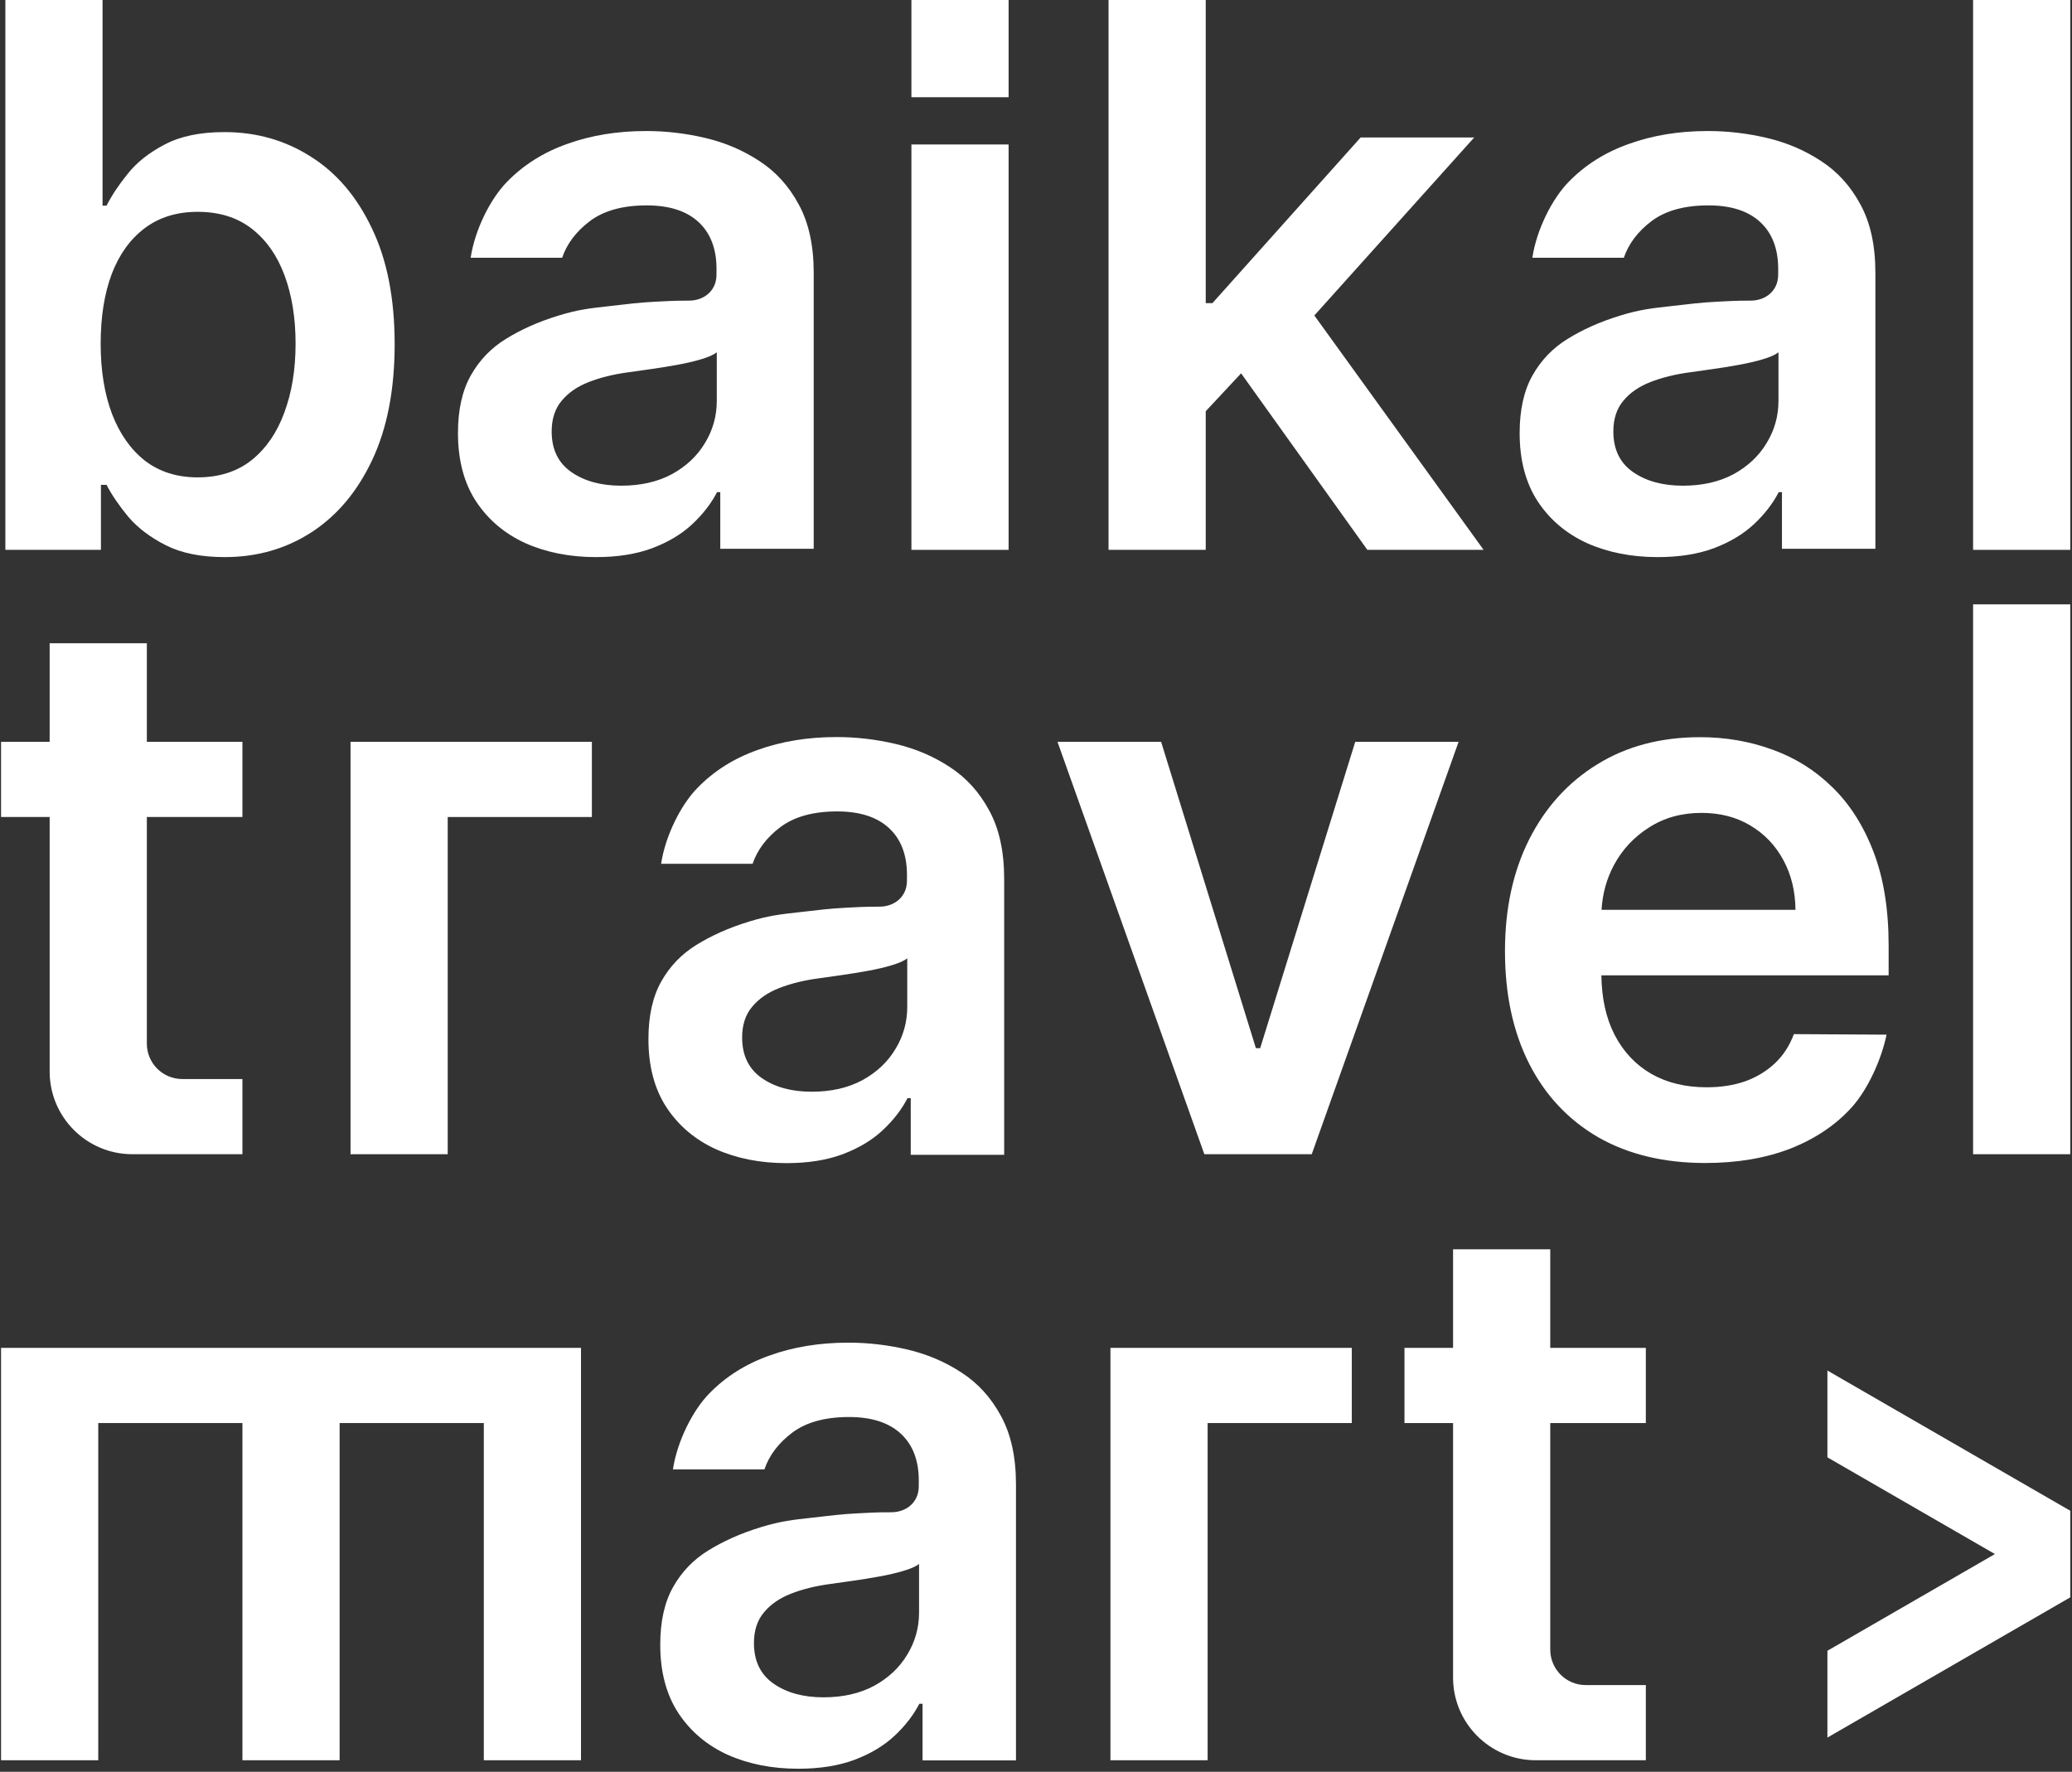
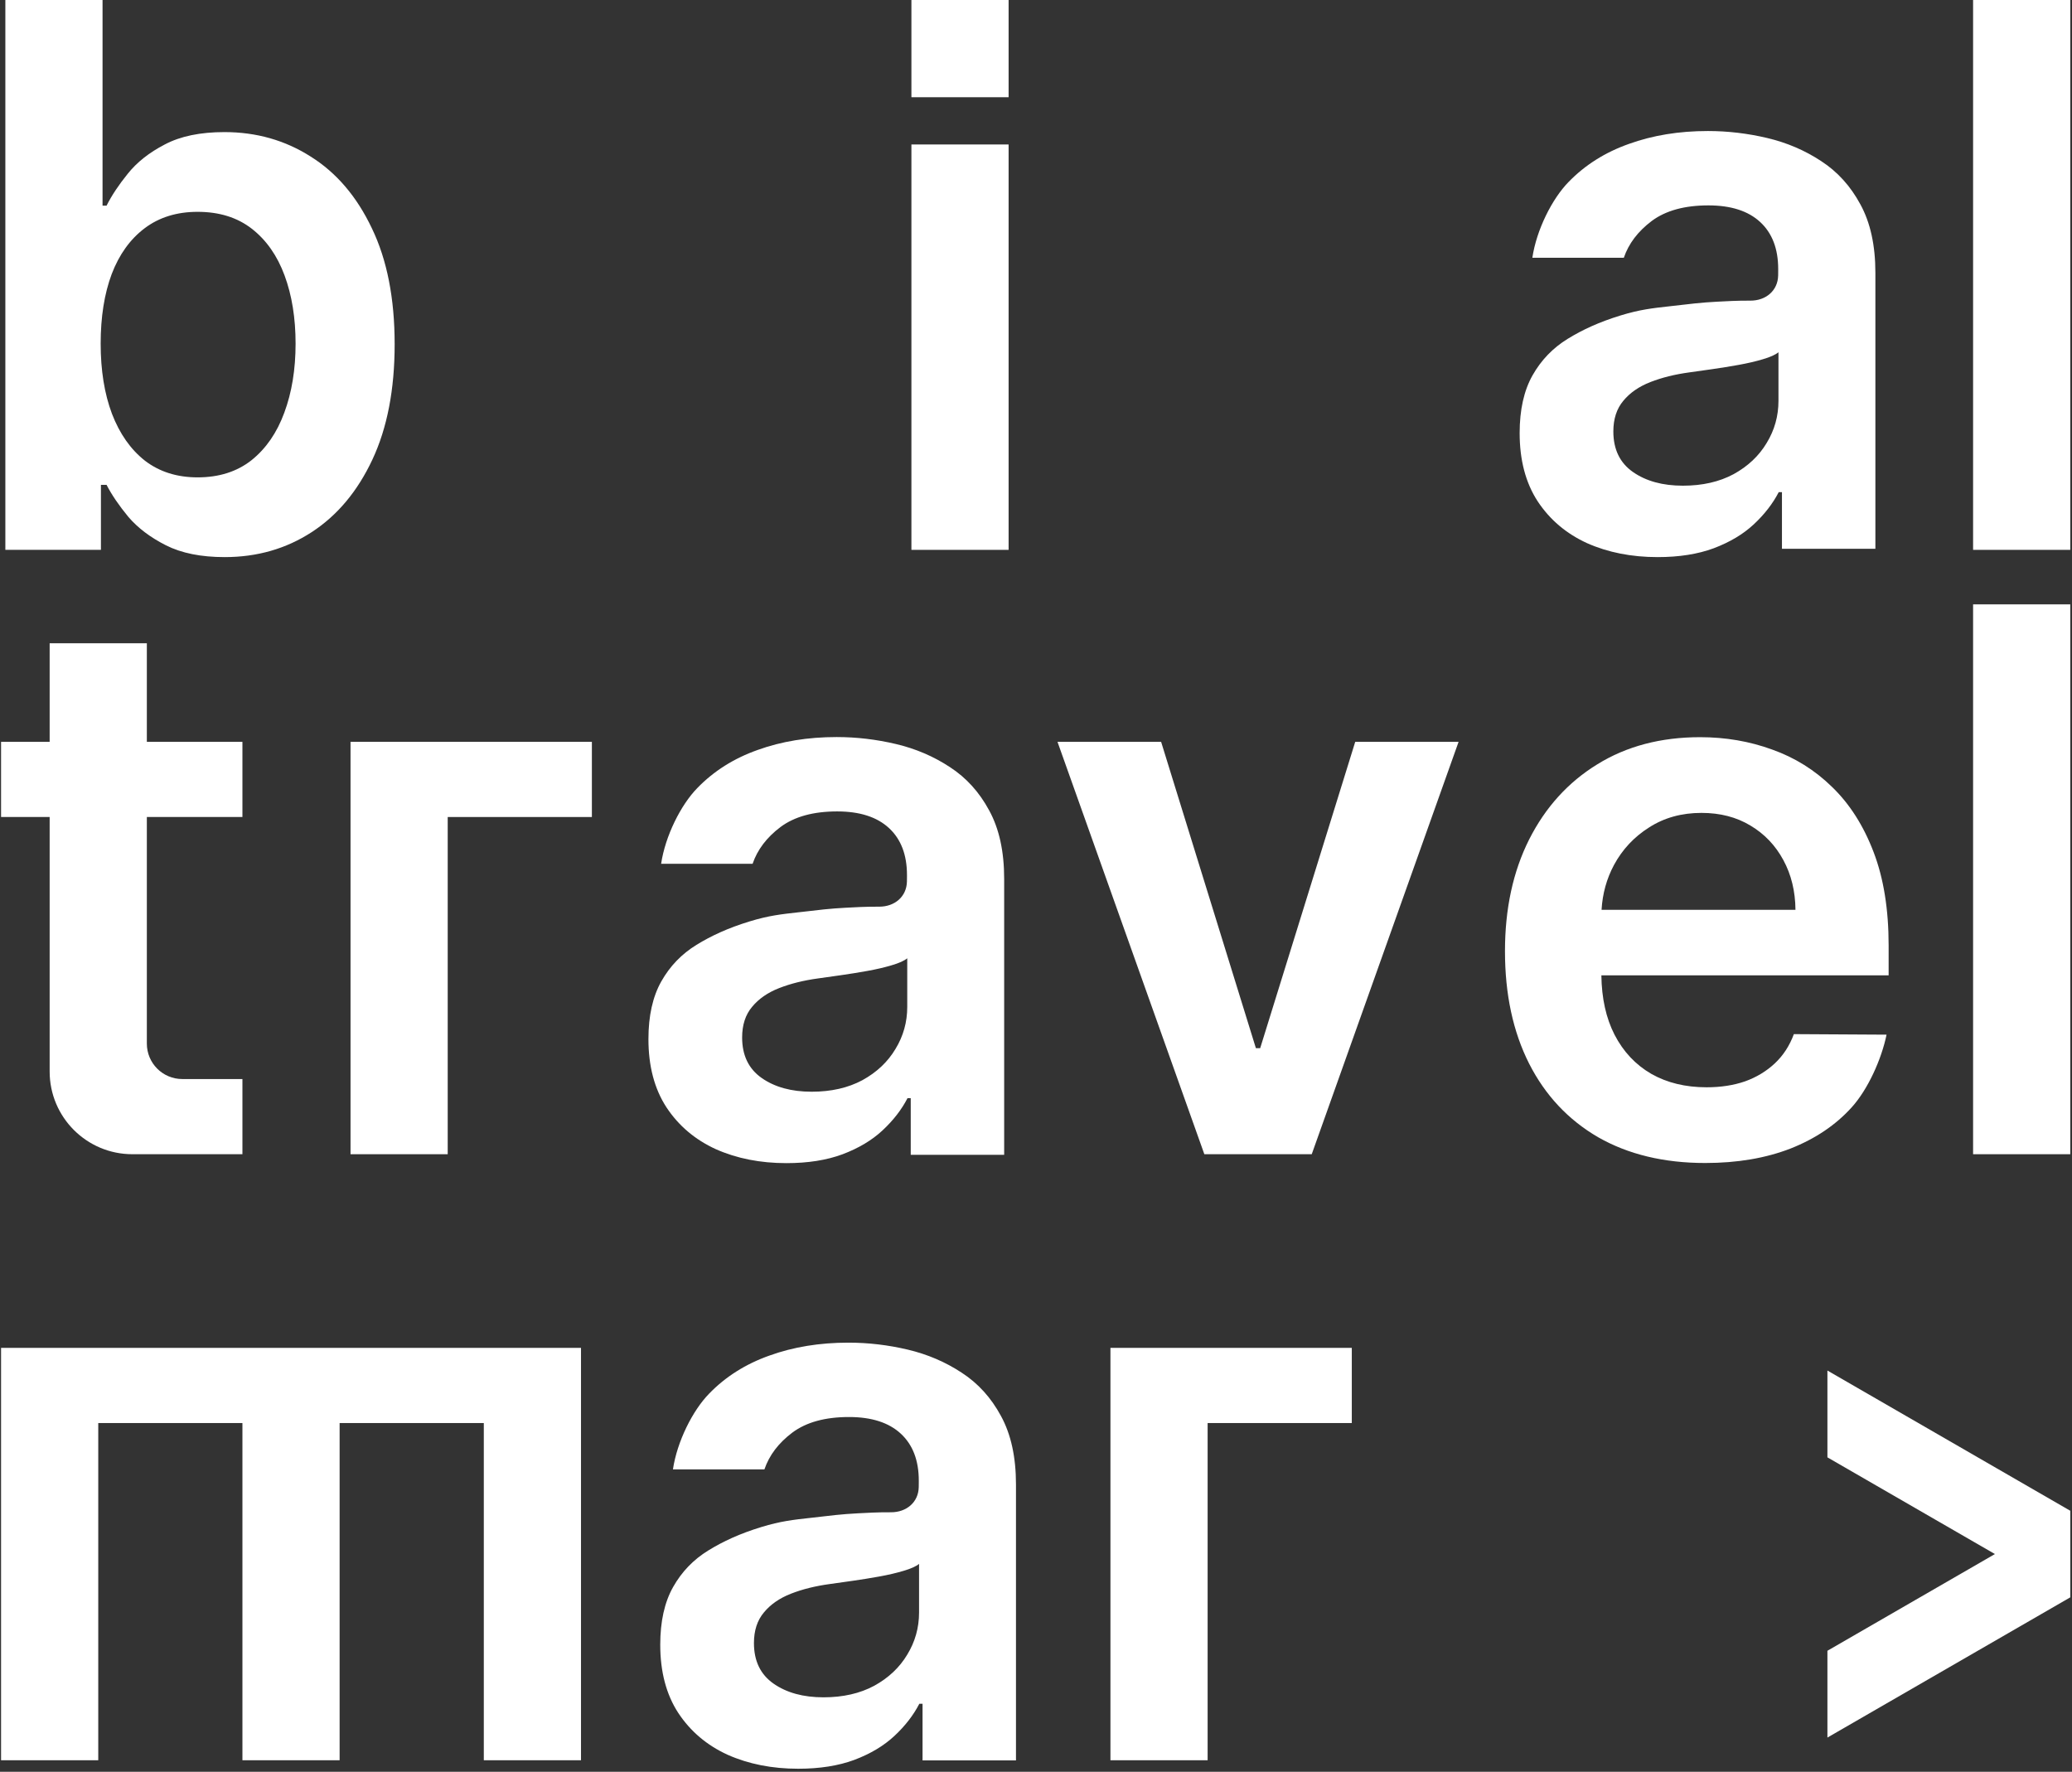
<svg xmlns="http://www.w3.org/2000/svg" width="559" height="478" viewBox="0 0 559 478" fill="none">
  <rect x="0" y="0" width="559" height="478" fill="#333333" stroke="none" />
  <path fill-rule="evenodd" clip-rule="evenodd" d="M1.445 0V148.342H27.231V130.813H28.752C30.152 133.517 32.108 136.391 34.619 139.433C37.178 142.427 40.559 144.986 44.76 147.111C48.961 149.235 54.248 150.298 60.622 150.298C69.362 150.298 77.185 148.052 84.091 143.561C90.996 139.071 96.452 132.552 100.46 124.005C104.468 115.458 106.472 105.076 106.472 92.859C106.472 80.497 104.42 70.067 100.315 61.568C96.259 53.021 90.754 46.574 83.801 42.228C76.895 37.834 69.145 35.637 60.55 35.637C54.031 35.637 48.671 36.748 44.47 38.969C40.269 41.142 36.937 43.773 34.474 46.864C32.011 49.906 30.104 52.779 28.752 55.483H27.666V0H1.445ZM30.201 111.619C28.172 106.21 27.159 99.909 27.159 92.714C27.159 85.519 28.148 79.265 30.128 73.954C32.156 68.642 35.126 64.513 39.037 61.568C42.949 58.622 47.705 57.149 53.307 57.149C59.15 57.149 64.027 58.67 67.938 61.713C71.849 64.755 74.795 68.956 76.775 74.316C78.755 79.676 79.745 85.808 79.745 92.714C79.745 99.667 78.731 105.872 76.702 111.329C74.722 116.737 71.777 121.011 67.866 124.149C63.954 127.24 59.101 128.785 53.307 128.785C47.754 128.785 43.021 127.288 39.11 124.294C35.247 121.252 32.277 117.027 30.201 111.619Z" fill="white" />
  <path d="M558.537 311.388V163.046H532.316V311.388H558.537Z" fill="white" />
  <path fill-rule="evenodd" clip-rule="evenodd" d="M431.158 306.805C439.271 311.441 448.904 313.758 460.059 313.758C468.702 313.758 476.38 312.455 483.092 309.847C489.804 307.191 495.309 303.473 499.607 298.693C503.953 293.864 507.59 285.806 508.971 279.136L483.961 278.991C482.803 282.13 481.088 284.761 478.819 286.886C476.549 289.011 473.869 290.628 470.779 291.739C467.688 292.801 464.236 293.332 460.421 293.332C454.723 293.332 449.749 292.125 445.5 289.711C441.25 287.248 437.943 283.723 435.576 279.136C433.29 274.656 432.108 269.321 432.031 263.128H509.53V255.088C509.53 245.334 508.178 236.932 505.474 229.882C502.77 222.783 499.052 216.94 494.319 212.353C489.635 207.765 484.227 204.385 478.094 202.212C472.01 199.991 465.539 198.88 458.682 198.88C448.059 198.88 438.812 201.319 430.941 206.196C423.07 211.025 416.937 217.785 412.543 226.477C408.197 235.121 406.024 245.165 406.024 256.609C406.024 268.247 408.197 278.363 412.543 286.958C416.889 295.505 423.094 302.121 431.158 306.805ZM432.081 245.455C432.333 241.096 433.45 237.064 435.432 233.358C437.701 229.157 440.864 225.777 444.92 223.218C448.977 220.61 453.685 219.306 459.045 219.306C464.067 219.306 468.461 220.441 472.227 222.711C476.042 224.98 479.012 228.095 481.137 232.055C483.261 235.966 484.348 240.433 484.396 245.455H432.081Z" fill="white" />
  <path d="M353.89 311.388L393.511 200.132H365.624L339.983 282.777H338.824L313.255 200.132H285.296L324.917 311.388H353.89Z" fill="white" />
-   <path d="M418.239 445.043C418.239 450.324 422.52 454.604 427.8 454.604H444.026V474.885H414.328C402.007 474.885 392.018 464.897 392.018 452.576V383.914H378.909V363.633H392.018V337.036H418.239V363.633H444.026V383.914H418.239V445.043Z" fill="white" />
  <path d="M493.014 468.767L558.541 430.935V407.583L493.014 369.751V393.168L538.205 419.259L493.014 445.35V468.767Z" fill="white" />
  <path d="M26.508 383.914V474.885H0.287V363.633H156.747V474.885H130.526V383.914H91.624V474.885H65.403V383.914H26.508Z" fill="white" />
  <path d="M325.803 474.885V383.914H364.698V363.633H299.582V474.885H325.803Z" fill="white" />
  <path fill-rule="evenodd" clip-rule="evenodd" d="M193.12 310.029C198.769 312.54 205.119 313.795 212.169 313.795C217.964 313.795 223.01 312.998 227.308 311.405C231.654 309.763 235.251 307.614 238.1 304.958C240.998 302.254 243.243 299.357 244.837 296.266H245.706V311.55H270.912V237.089C270.912 229.701 269.56 223.544 266.856 218.619C264.2 213.693 260.675 209.806 256.281 206.957C251.887 204.06 247.034 201.983 241.722 200.728C236.41 199.472 231.074 198.845 225.714 198.845C217.94 198.845 210.842 200.003 204.419 202.321C197.997 204.591 192.564 208.019 188.122 212.607C183.679 217.146 179.484 225.517 178.365 233.033H203.043C204.347 229.218 206.858 225.91 210.576 223.109C214.342 220.309 219.437 218.908 225.859 218.908C231.944 218.908 236.603 220.405 239.839 223.399C243.074 226.393 244.692 230.618 244.692 236.075V236.51C244.692 236.9 244.687 237.338 244.679 237.804C244.603 241.935 241.334 244.618 237.203 244.605C235.526 244.6 233.78 244.62 232.178 244.694C225.949 244.985 224.267 245.089 218.692 245.752C217.55 245.888 216.493 246.004 215.492 246.115L215.488 246.115C210.819 246.63 207.374 247.009 202.242 248.579C196.39 250.369 191.912 252.445 187.905 254.907C183.897 257.37 180.734 260.654 178.416 264.758C176.098 268.863 174.939 274.054 174.939 280.331C174.939 287.623 176.557 293.755 179.792 298.729C183.076 303.703 187.518 307.469 193.12 310.029ZM232.668 291.413C228.805 293.49 224.242 294.528 218.978 294.528C213.522 294.528 209.031 293.297 205.506 290.834C201.981 288.371 200.218 284.725 200.218 279.897C200.218 276.516 201.111 273.764 202.898 271.639C204.685 269.466 207.123 267.776 210.214 266.569C213.304 265.362 216.805 264.493 220.716 263.961C222.455 263.72 224.507 263.43 226.873 263.092C229.239 262.754 231.63 262.368 234.044 261.933C236.459 261.499 238.631 260.992 240.563 260.412C242.543 259.833 243.943 259.205 244.764 258.529V271.639C244.764 275.744 243.702 279.534 241.577 283.011C239.501 286.488 236.531 289.289 232.668 291.413Z" fill="white" />
  <path d="M120.787 311.389V220.417H159.682V200.136H94.566V311.389H120.787Z" fill="white" />
  <path d="M65.403 220.417V200.136H39.617V173.538H13.396V200.136H0.287V220.417H13.396V289.079C13.396 301.4 23.384 311.388 35.706 311.388H65.403V291.107H49.178C43.898 291.107 39.617 286.826 39.617 281.546V220.417H65.403Z" fill="white" />
-   <path d="M325.292 148.342V110.945L334.832 100.719L368.897 148.342H400.26L354.592 85.11L397.725 37.086H367.086L327.103 81.776H325.292V0H299.072V148.342H325.292Z" fill="white" />
  <path d="M245.888 38.977V148.342H272.109V38.977H245.888Z" fill="white" />
  <path d="M245.888 0V26.229H272.109V0H245.888Z" fill="white" />
  <path d="M558.537 0V148.342H532.316V0H558.537Z" fill="white" />
  <path fill-rule="evenodd" clip-rule="evenodd" d="M447.213 150.298C440.163 150.298 433.813 149.043 428.163 146.532C422.562 143.972 418.119 140.206 414.836 135.232C411.601 130.258 409.983 124.126 409.983 116.834C409.983 110.557 411.142 105.366 413.46 101.261C415.778 97.157 418.94 93.873 422.948 91.41C426.956 88.948 431.433 86.872 437.286 85.082C442.418 83.512 445.863 83.132 450.532 82.618C451.534 82.508 452.592 82.391 453.736 82.255C459.311 81.592 460.993 81.488 467.222 81.197C468.824 81.123 470.569 81.103 472.247 81.109C476.378 81.121 479.647 78.438 479.723 74.307C479.731 73.841 479.735 73.403 479.735 73.013V72.578C479.735 67.121 478.118 62.896 474.882 59.902C471.647 56.908 466.987 55.411 460.903 55.411C454.481 55.411 449.386 56.812 445.62 59.612C441.902 62.413 439.391 65.721 438.087 69.536H413.409C414.528 62.02 418.723 53.649 423.166 49.11C427.608 44.522 433.041 41.094 439.463 38.824C445.885 36.507 452.984 35.348 460.758 35.348C466.118 35.348 471.454 35.975 476.766 37.231C482.077 38.486 486.93 40.563 491.325 43.46C495.719 46.309 499.244 50.196 501.9 55.122C504.604 60.047 505.956 66.204 505.956 73.592V148.053H480.75V132.769H479.88C478.287 135.86 476.041 138.757 473.144 141.461C470.295 144.117 466.698 146.266 462.352 147.908C458.054 149.501 453.008 150.298 447.213 150.298ZM454.022 131.031C459.285 131.031 463.849 129.993 467.712 127.916C471.575 125.792 474.544 122.991 476.621 119.514C478.746 116.038 479.808 112.247 479.808 108.142V95.032C478.987 95.708 477.587 96.336 475.607 96.915C473.675 97.495 471.502 98.002 469.088 98.436C466.673 98.871 464.283 99.257 461.917 99.595C459.551 99.933 457.499 100.223 455.76 100.464C451.849 100.996 448.348 101.865 445.258 103.072C442.167 104.279 439.729 105.969 437.942 108.142C436.155 110.267 435.262 113.019 435.262 116.4C435.262 121.229 437.024 124.874 440.549 127.337C444.074 129.8 448.565 131.031 454.022 131.031Z" fill="white" />
-   <path fill-rule="evenodd" clip-rule="evenodd" d="M160.785 150.298C153.735 150.298 147.385 149.043 141.735 146.532C136.133 143.972 131.691 140.206 128.407 135.232C125.172 130.258 123.554 124.126 123.554 116.834C123.554 110.557 124.713 105.366 127.031 101.261C129.349 97.157 132.512 93.873 136.52 91.41C140.528 88.948 145.005 86.872 150.858 85.082C155.99 83.512 159.434 83.132 164.104 82.618L164.111 82.617C165.111 82.507 166.167 82.391 167.307 82.255C172.882 81.592 174.565 81.488 180.793 81.197C182.395 81.123 184.141 81.103 185.818 81.109C189.949 81.121 193.218 78.438 193.294 74.307C193.303 73.841 193.307 73.403 193.307 73.013V72.578C193.307 67.121 191.689 62.896 188.454 59.902C185.219 56.908 180.559 55.411 174.475 55.411C168.052 55.411 162.958 56.812 159.191 59.612C155.473 62.413 152.962 65.721 151.658 69.536H126.98C128.099 62.02 132.295 53.649 136.737 49.11C141.18 44.522 146.612 41.094 153.034 38.824C159.457 36.507 166.555 35.348 174.33 35.348C179.69 35.348 185.026 35.975 190.337 37.231C195.649 38.486 200.502 40.563 204.896 43.46C209.29 46.309 212.816 50.196 215.471 55.122C218.176 60.047 219.528 66.204 219.528 73.592V148.053H194.321V132.769H193.452C191.858 135.86 189.613 138.757 186.716 141.461C183.867 144.117 180.269 146.266 175.923 147.908C171.625 149.501 166.579 150.298 160.785 150.298ZM167.593 131.031C172.857 131.031 177.42 129.993 181.283 127.916C185.146 125.792 188.116 122.991 190.192 119.514C192.317 116.038 193.379 112.247 193.379 108.142V95.032C192.559 95.708 191.158 96.336 189.178 96.915C187.247 97.495 185.074 98.002 182.659 98.436C180.245 98.871 177.855 99.257 175.489 99.595C173.122 99.933 171.07 100.223 169.332 100.464C165.42 100.996 161.92 101.865 158.829 103.072C155.739 104.279 153.3 105.969 151.513 108.142C149.727 110.267 148.833 113.019 148.833 116.4C148.833 121.229 150.596 124.874 154.121 127.337C157.646 129.8 162.137 131.031 167.593 131.031Z" fill="white" />
  <path fill-rule="evenodd" clip-rule="evenodd" d="M215.356 477.176C208.306 477.176 201.956 475.92 196.306 473.409C190.705 470.85 186.262 467.083 182.979 462.11C179.743 457.136 178.126 451.003 178.126 443.712C178.126 437.434 179.285 432.243 181.603 428.139C183.92 424.034 187.083 420.751 191.091 418.288C195.099 415.825 199.576 413.749 205.429 411.959C210.561 410.39 214.006 410.01 218.675 409.496C219.677 409.385 220.735 409.269 221.878 409.133C227.454 408.47 229.136 408.365 235.364 408.075C236.967 408 238.712 407.981 240.39 407.986C244.521 407.999 247.789 405.315 247.866 401.185C247.874 400.719 247.878 400.281 247.878 399.89V399.456C247.878 393.999 246.261 389.774 243.025 386.78C239.79 383.786 235.13 382.289 229.046 382.289C222.624 382.289 217.529 383.689 213.763 386.49C210.044 389.291 207.533 392.599 206.23 396.413H181.551C182.671 388.898 186.866 380.527 191.309 375.987C195.751 371.4 201.184 367.971 207.606 365.702C214.028 363.384 221.127 362.225 228.901 362.225C234.261 362.225 239.597 362.853 244.909 364.108C250.22 365.364 255.073 367.44 259.468 370.338C263.862 373.187 267.387 377.074 270.043 381.999C272.747 386.925 274.099 393.082 274.099 400.47V474.93H248.892V459.647H248.023C246.43 462.737 244.184 465.635 241.287 468.339C238.438 470.995 234.841 473.144 230.495 474.785C226.197 476.379 221.151 477.176 215.356 477.176ZM222.165 457.909C227.428 457.909 231.992 456.871 235.855 454.794C239.718 452.669 242.687 449.869 244.764 446.392C246.888 442.915 247.951 439.124 247.951 435.02V421.91C247.13 422.586 245.73 423.213 243.75 423.793C241.818 424.372 239.645 424.879 237.231 425.314C234.816 425.749 232.426 426.135 230.06 426.473C227.694 426.811 225.642 427.101 223.903 427.342C219.992 427.873 216.491 428.742 213.4 429.95C210.31 431.157 207.871 432.847 206.085 435.02C204.298 437.145 203.405 439.897 203.405 443.277C203.405 448.106 205.167 451.752 208.692 454.215C212.217 456.677 216.708 457.909 222.165 457.909Z" fill="white" />
</svg>